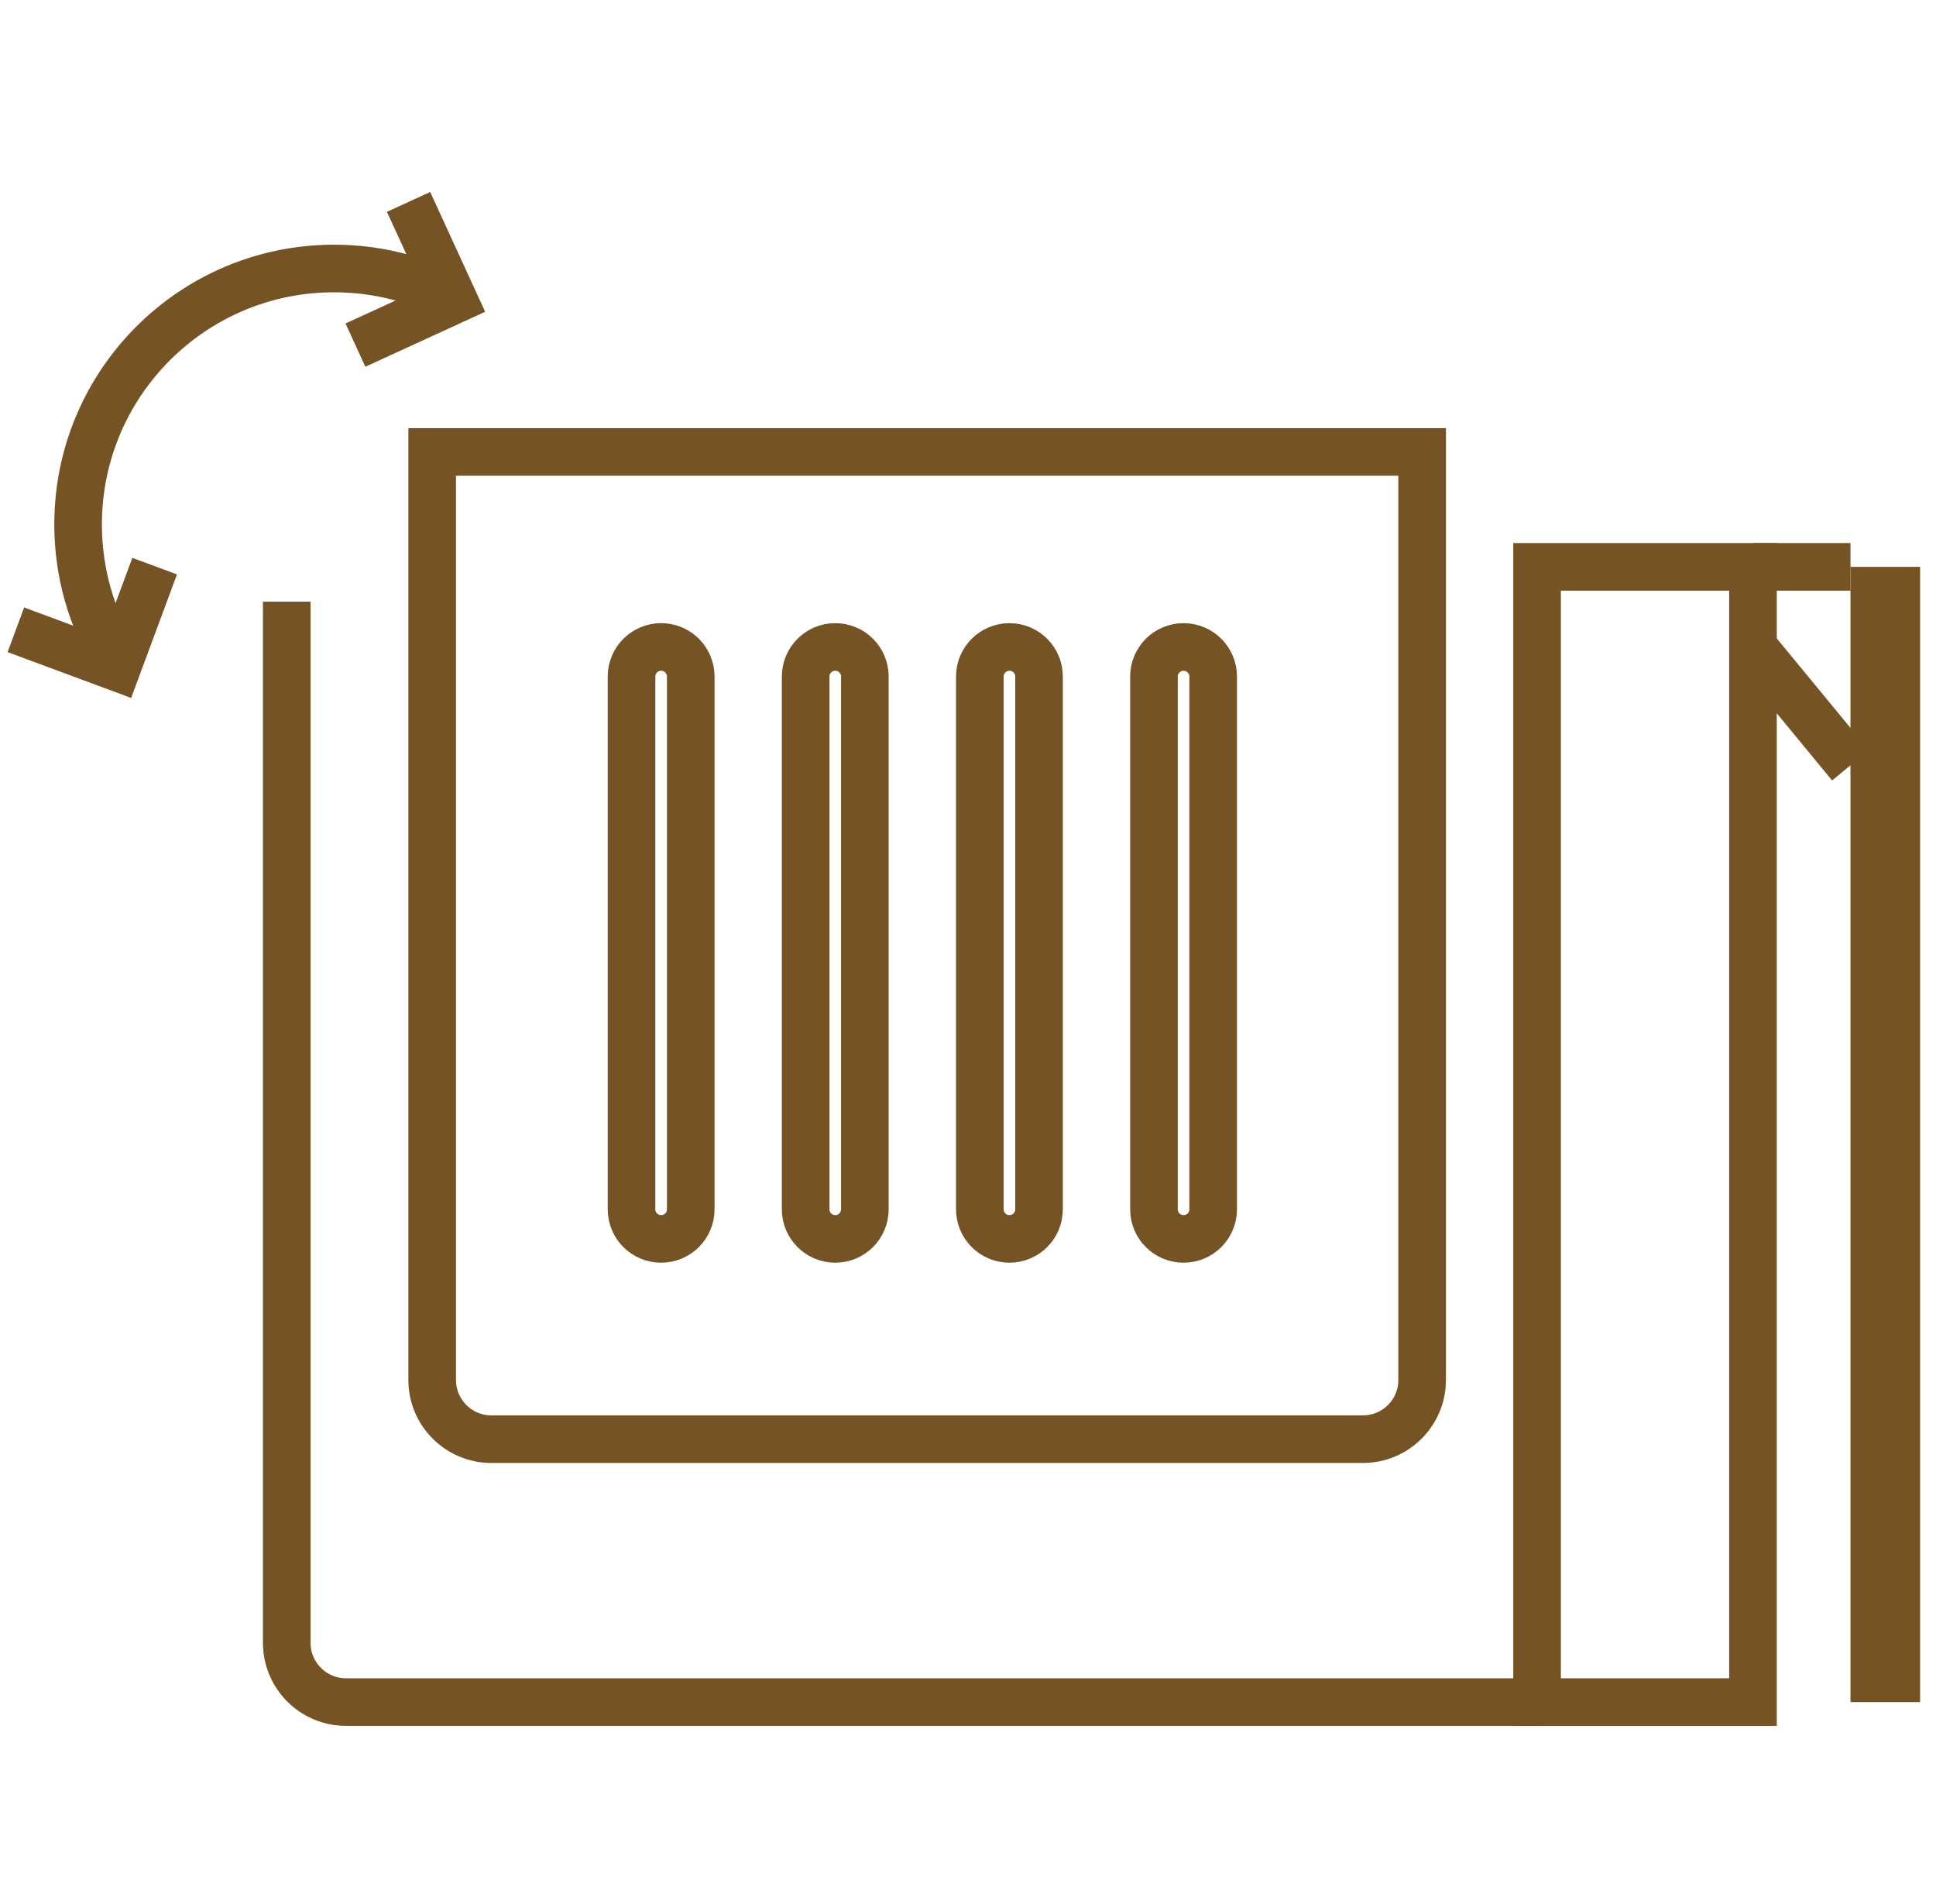
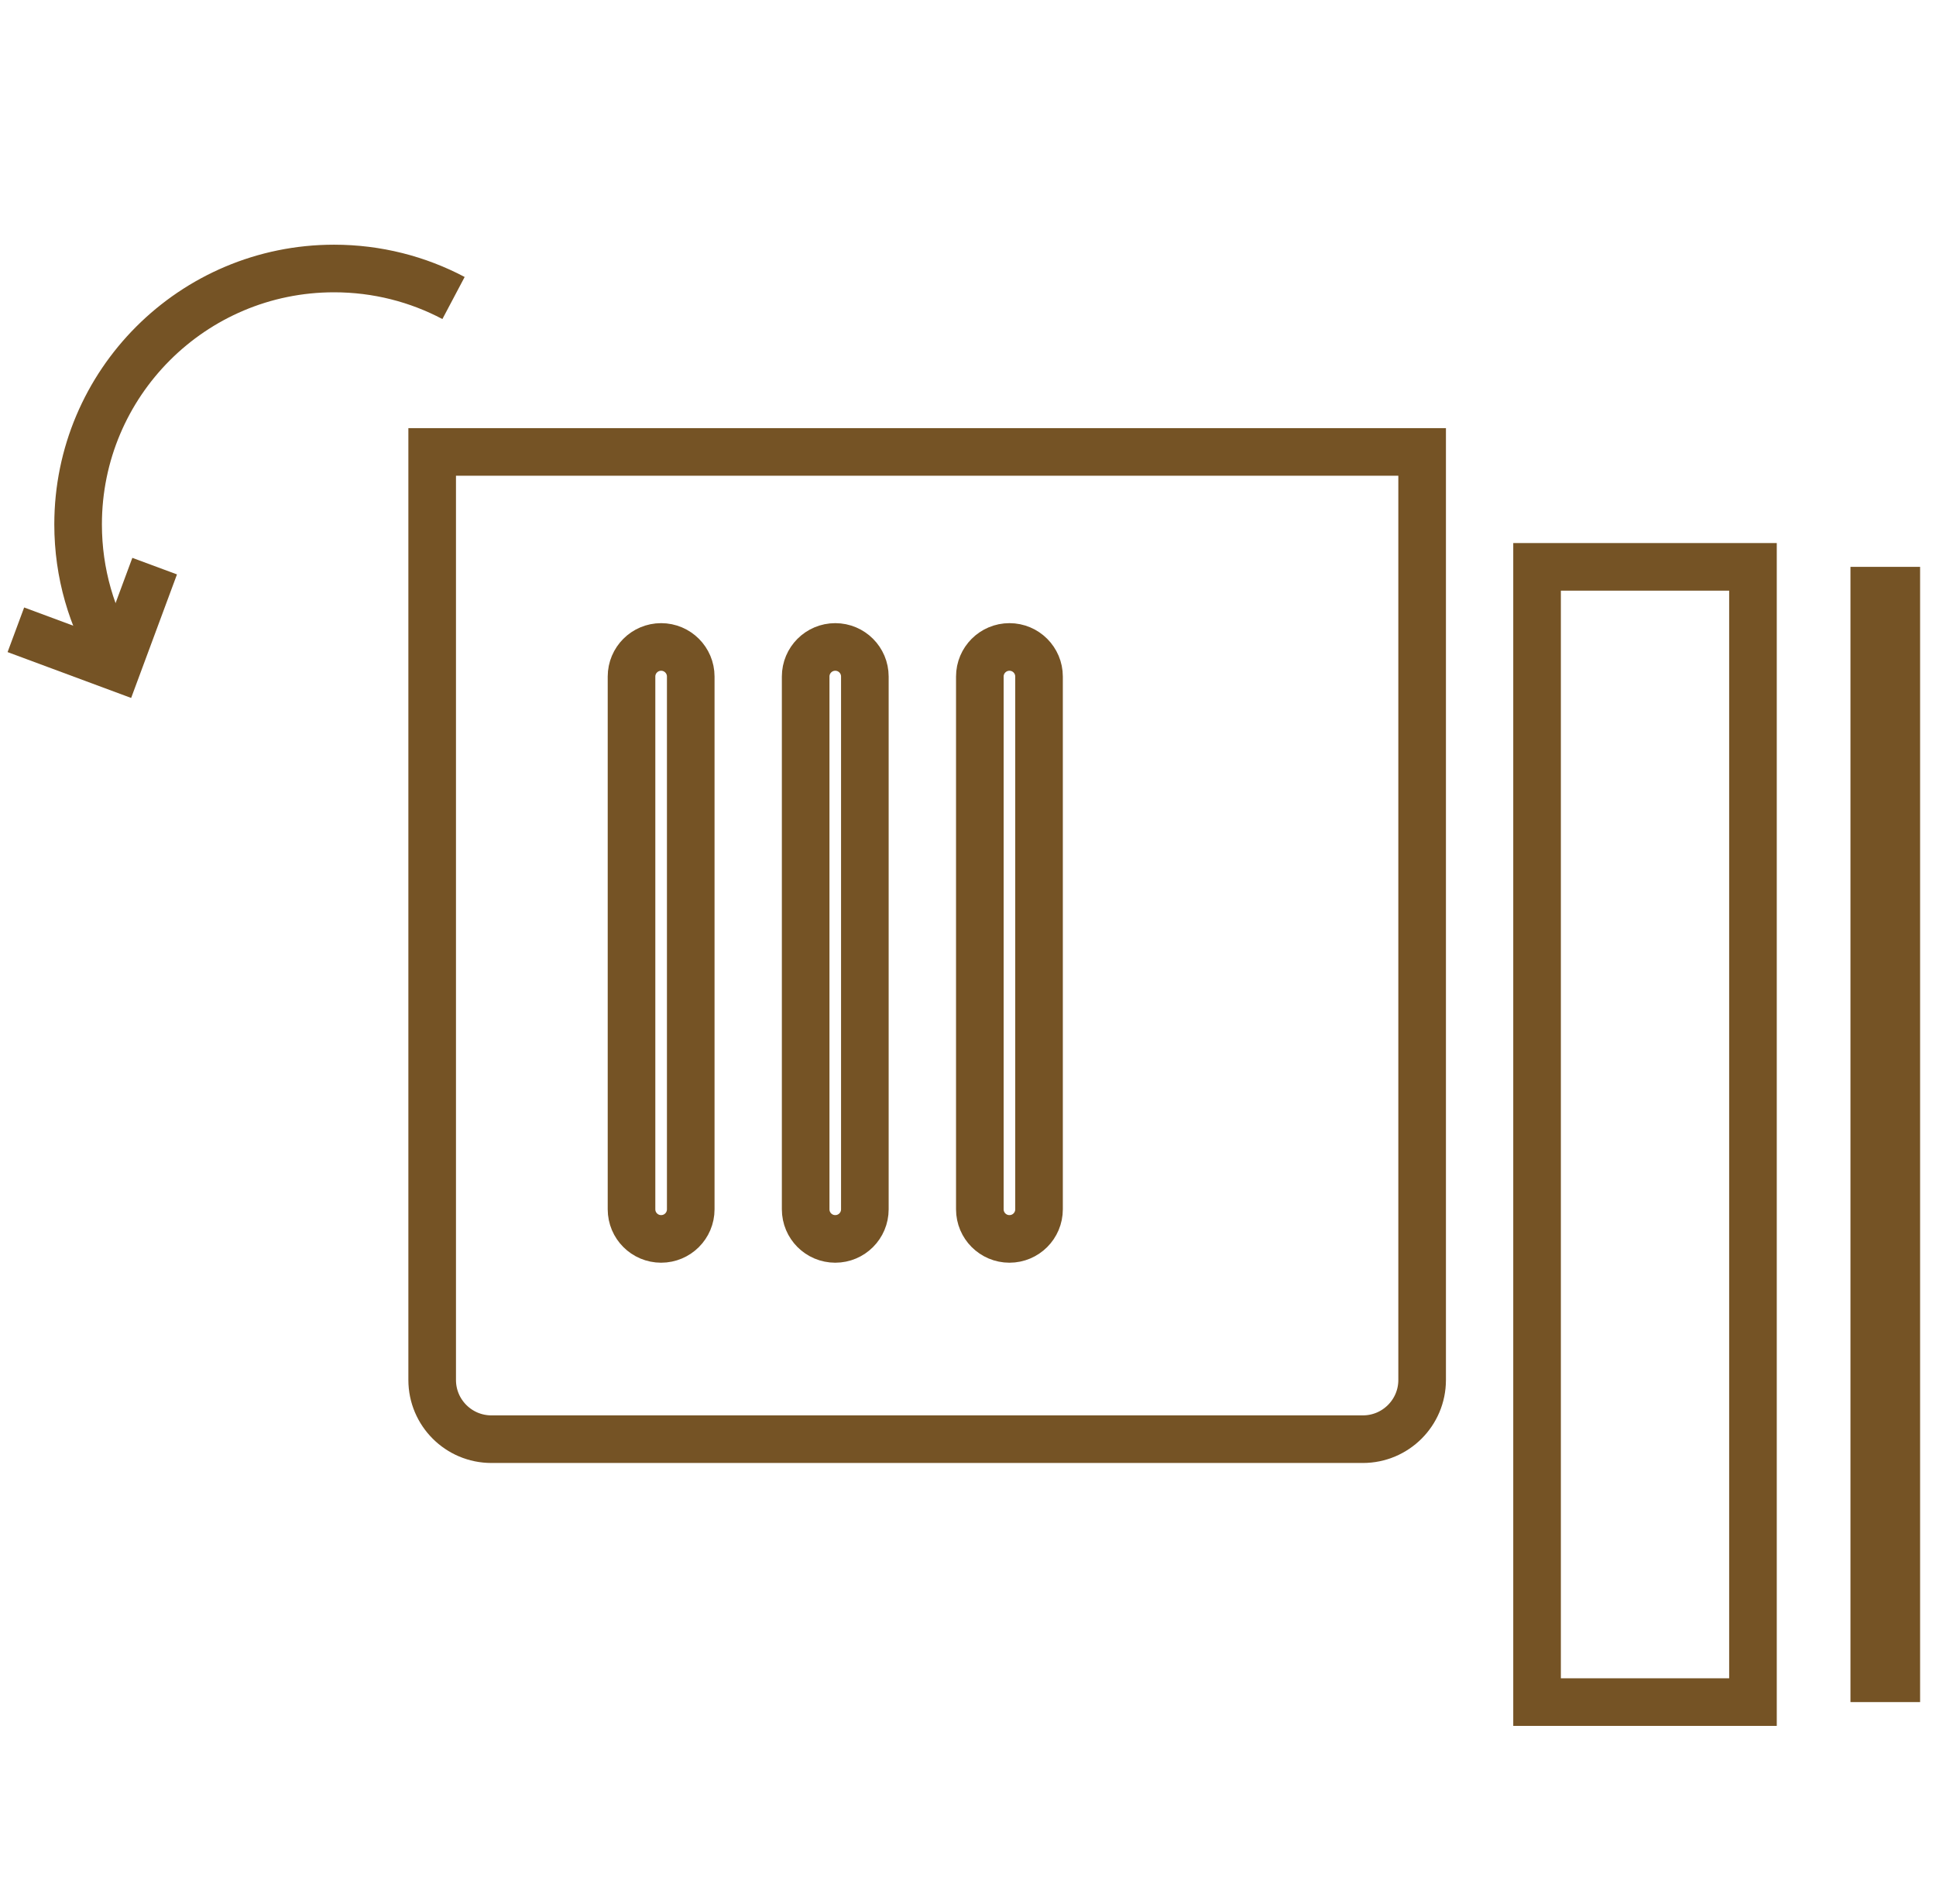
<svg xmlns="http://www.w3.org/2000/svg" width="61" height="60" viewBox="0 0 61 60" fill="none">
  <path d="M13.617 14.242V22.693V29.385V43.486C13.617 44.516 14.453 45.352 15.484 45.352H42.942C43.973 45.352 44.809 44.516 44.809 43.486V29.385V22.693V14.242H13.617Z" stroke="#755325" stroke-width="1.5" stroke-miterlimit="10" />
-   <path d="M48.429 53.636H10.902C9.871 53.636 9.035 52.8 9.035 51.77V18.961" stroke="#755325" stroke-width="1.5" stroke-miterlimit="10" />
  <path d="M55.233 17.863H48.43V53.637H55.233V17.863Z" stroke="#755325" stroke-width="1.5" stroke-miterlimit="10" />
  <path d="M60.499 17.863H58.305V53.637H60.499V17.863Z" fill="#755325" />
-   <path d="M55.232 17.863H58.305" stroke="#755325" stroke-width="1.5" stroke-miterlimit="10" />
-   <path d="M55.232 20.387L58.305 24.117" stroke="#755325" stroke-width="1.5" stroke-miterlimit="10" />
  <path d="M21.764 38.108C21.764 38.624 21.346 39.041 20.831 39.041C20.316 39.041 19.898 38.624 19.898 38.108V21.319C19.898 20.805 20.316 20.387 20.831 20.387C21.346 20.387 21.764 20.805 21.764 21.319V38.108Z" stroke="#755325" stroke-width="1.5" stroke-miterlimit="10" />
  <path d="M27.25 38.108C27.25 38.624 26.833 39.041 26.318 39.041C25.802 39.041 25.385 38.624 25.385 38.108V21.319C25.385 20.805 25.802 20.387 26.318 20.387C26.833 20.387 27.25 20.805 27.25 21.319V38.108Z" stroke="#755325" stroke-width="1.5" stroke-miterlimit="10" />
  <path d="M32.738 38.108C32.738 38.624 32.321 39.041 31.806 39.041C31.291 39.041 30.873 38.624 30.873 38.108V21.319C30.873 20.805 31.291 20.387 31.806 20.387C32.321 20.387 32.738 20.805 32.738 21.319V38.108Z" stroke="#755325" stroke-width="1.5" stroke-miterlimit="10" />
-   <path d="M38.225 38.108C38.225 38.624 37.807 39.041 37.292 39.041C36.777 39.041 36.359 38.624 36.359 38.108V21.319C36.359 20.805 36.777 20.387 37.292 20.387C37.807 20.387 38.225 20.805 38.225 21.319V38.108Z" stroke="#755325" stroke-width="1.5" stroke-miterlimit="10" />
  <path d="M3.641 20.73C2.892 19.506 2.461 18.066 2.461 16.526C2.461 12.072 6.072 8.461 10.526 8.461C11.885 8.461 13.167 8.797 14.29 9.391" stroke="#755325" stroke-width="1.5" stroke-miterlimit="10" />
-   <path d="M12.873 6.363L14.292 9.456L11.199 10.875" stroke="#755325" stroke-width="1.5" stroke-miterlimit="10" />
  <path d="M4.873 17.84L3.69 21.03L0.5 19.846" stroke="#755325" stroke-width="1.5" stroke-miterlimit="10" />
</svg>